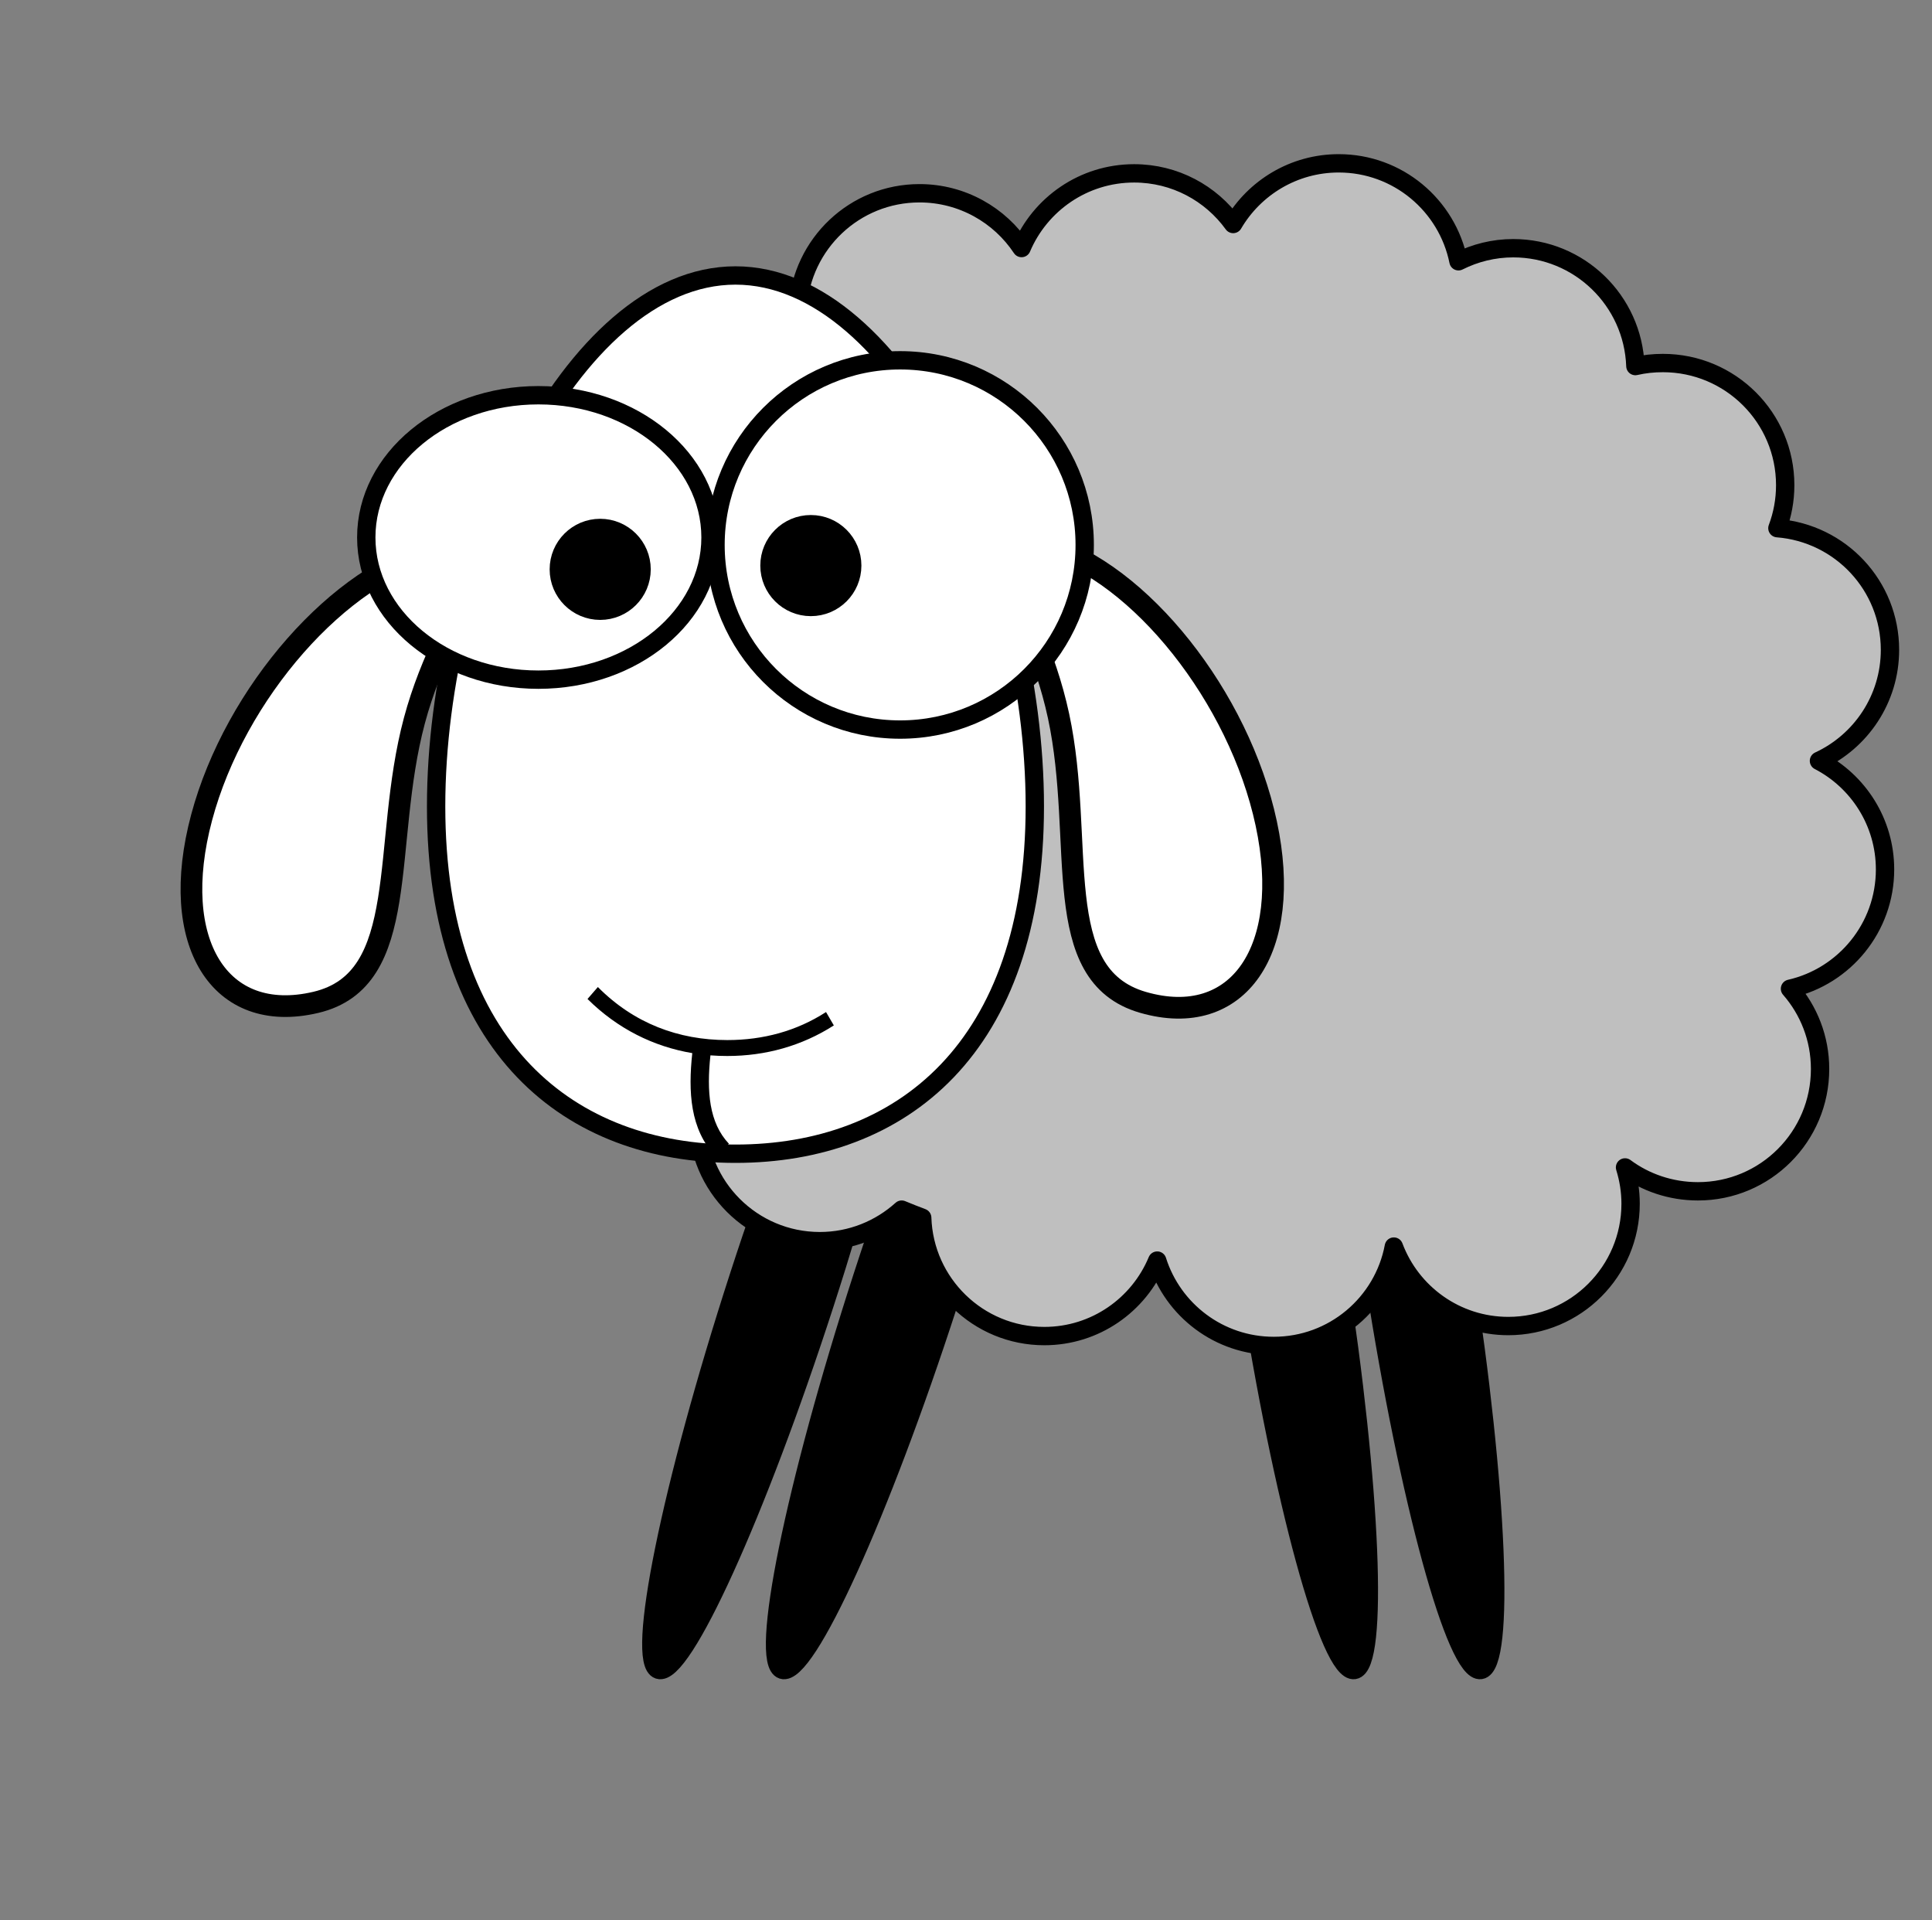
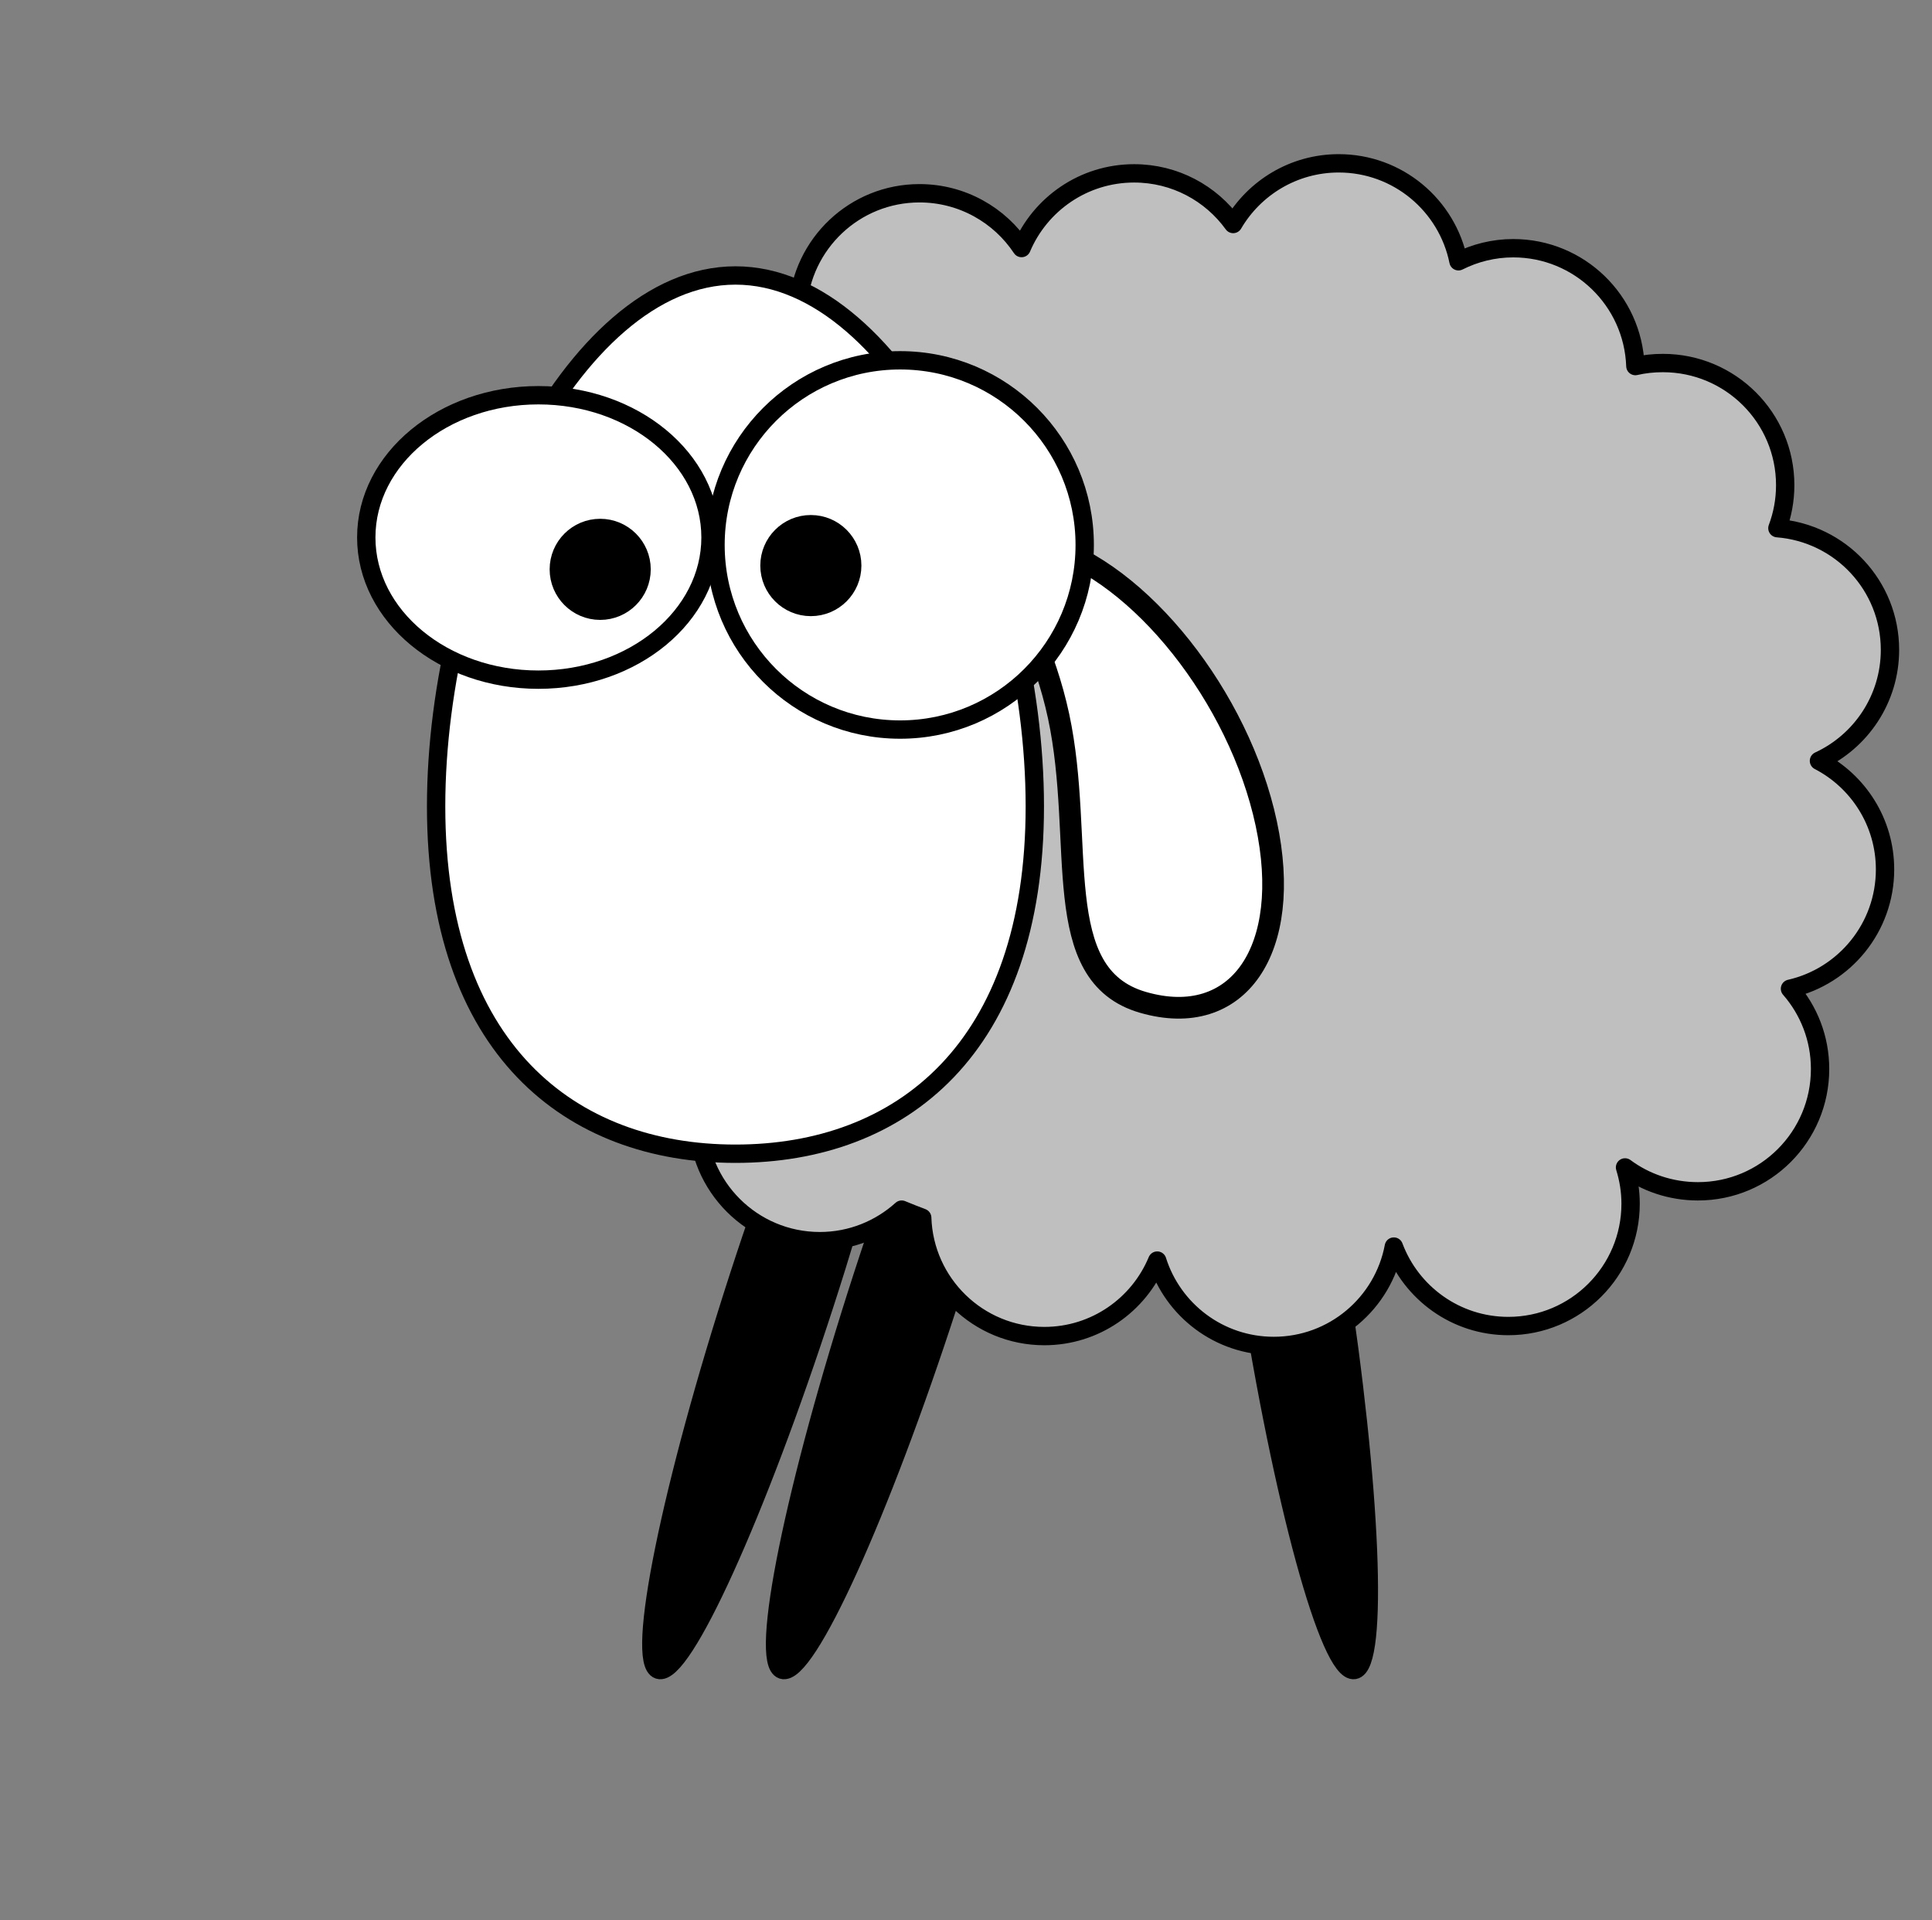
<svg xmlns="http://www.w3.org/2000/svg" width="379.184" height="376.763">
  <rect width="100%" height="100%" fill="#808080" stroke="none" />
  <g>
    <title>Layer 1</title>
    <g id="layer1">
      <path d="m161.834,255.957c-13.332,41.113 -27.914,73.218 -32.568,71.709c-4.654,-1.509 2.381,-36.062 15.713,-77.175c13.333,-41.114 27.914,-73.219 32.568,-71.71c4.654,1.51 -2.381,36.062 -15.713,77.176z" stroke-width="3.6" stroke-miterlimit="4" stroke-linejoin="round" stroke-linecap="round" stroke-dashoffset="0" stroke="#000000" fill="#000000" id="path4375" />
      <path d="m186.116,255.957c-13.332,41.113 -27.914,73.218 -32.568,71.709c-4.654,-1.509 2.381,-36.062 15.713,-77.175c13.333,-41.114 27.914,-73.219 32.568,-71.71c4.654,1.51 -2.381,36.062 -15.713,77.176z" stroke-width="3.6" stroke-miterlimit="4" stroke-linejoin="round" stroke-linecap="round" stroke-dashoffset="0" stroke="#000000" fill="#000000" id="path4377" />
      <path d="m262.546,249.014c6.636,42.708 8.097,77.94 3.262,78.691c-4.835,0.751 -14.135,-33.262 -20.771,-75.97c-6.637,-42.709 -8.097,-77.94 -3.262,-78.691c4.834,-0.752 14.134,33.261 20.771,75.97z" stroke-width="3.6" stroke-miterlimit="4" stroke-linejoin="round" stroke-linecap="round" stroke-dashoffset="0" stroke="#000000" fill="#000000" id="path4379" />
-       <path d="m287.35,249.014c6.636,42.708 8.097,77.94 3.262,78.691c-4.835,0.751 -14.135,-33.262 -20.771,-75.97c-6.637,-42.709 -8.097,-77.94 -3.263,-78.691c4.835,-0.752 14.135,33.261 20.772,75.97z" stroke-width="3.6" stroke-miterlimit="4" stroke-linejoin="round" stroke-linecap="round" stroke-dashoffset="0" stroke="#000000" fill="#000000" id="path4381" />
      <path d="m262.748,32.05c-8.836,0 -16.556,4.794 -20.718,11.906c-4.358,-6.026 -11.433,-9.938 -19.438,-9.938c-9.937,0 -18.452,6.046 -22.094,14.656c-4.296,-6.474 -11.679,-10.75 -20.031,-10.75c-12.726,0 -23.104,9.914 -23.906,22.438c-3.376,-1.813 -7.243,-2.844 -11.344,-2.844c-13.249,0 -23.969,10.751 -23.969,24c0,1.862 0.193,3.667 0.594,5.407c-12.848,0.455 -23.125,11.009 -23.125,23.968c0,7.883 3.787,14.877 9.656,19.25c-12.035,1.288 -21.406,11.436 -21.406,23.813c0,11.426 7.992,20.991 18.688,23.406c-3.693,4.22 -5.969,9.733 -5.969,15.781c0,13.25 10.75,23.969 24,23.969c5.382,0 10.341,-1.757 14.344,-4.75c-0.72,2.281 -1.125,4.7 -1.125,7.219c0,13.249 10.75,23.969 24,23.969c6.182,0 11.808,-2.355 16.062,-6.188c1.33,0.551 2.672,1.085 4.031,1.594c0.419,12.882 10.985,23.219 23.969,23.219c9.996,0 18.551,-6.121 22.156,-14.813c3.067,9.717 12.145,16.75 22.875,16.75c11.724,0 21.47,-8.384 23.563,-19.5c3.406,9.103 12.177,15.594 22.469,15.594c13.249,0 24,-10.751 24,-24c0,-2.484 -0.393,-4.872 -1.094,-7.125c3.99,2.961 8.961,4.687 14.312,4.687c13.25,0 23.969,-10.75 23.969,-24c0,-6.035 -2.227,-11.533 -5.906,-15.75c10.681,-2.426 18.656,-11.991 18.656,-23.406c0,-9.274 -5.268,-17.32 -12.969,-21.312c8.224,-3.805 13.938,-12.126 13.938,-21.782c0,-12.612 -9.729,-22.909 -22.094,-23.875c0.986,-2.624 1.531,-5.469 1.531,-8.437c0,-13.25 -10.75,-23.969 -24,-23.969c-1.862,0 -3.666,0.192 -5.406,0.594c-0.456,-12.849 -11.009,-23.125 -23.969,-23.125c-3.866,0 -7.515,0.938 -10.75,2.562c-2.213,-10.962 -11.885,-19.219 -23.5,-19.219z" stroke-width="3.6" stroke-miterlimit="4" stroke-linejoin="round" stroke-linecap="round" stroke-dashoffset="0" stroke="#000000" fill="#bfbfbf" id="path3563" />
      <g id="g4390">
        <path d="m248.517,161.581c5.311,24.786 -5.519,40.506 -24.189,35.111c-18.67,-5.395 -11.257,-31.396 -16.568,-56.182c-5.31,-24.786 -21.333,-38.972 -2.663,-33.576c18.67,5.395 38.11,29.861 43.42,54.647z" stroke-width="4.255" stroke-miterlimit="4" stroke-linejoin="round" stroke-linecap="round" stroke-dashoffset="0" stroke="#000000" fill="#ffffff" id="path4385" />
-         <path d="m39.571,160.418c-6.543,24.489 3.488,40.731 22.404,36.275c18.916,-4.455 12.812,-30.793 19.355,-55.283c6.543,-24.49 23.255,-37.856 4.339,-33.401c-18.916,4.455 -39.555,27.919 -46.098,52.409z" stroke-width="4.255" stroke-miterlimit="4" stroke-linejoin="round" stroke-linecap="round" stroke-dashoffset="0" stroke="#000000" fill="#ffffff" id="path4388" />
        <path d="m203.098,158.224c0,47.59 -26.304,68.169 -58.751,68.169c-32.448,0 -58.752,-20.579 -58.752,-68.169c0,-47.59 26.304,-104.169 58.752,-104.169c32.447,0 58.751,56.579 58.751,104.169z" stroke-width="3.6" stroke-miterlimit="4" stroke-linejoin="round" stroke-linecap="round" stroke-dashoffset="0" stroke="#000000" fill="#ffffff" id="path3568" />
        <path d="m139.451,105.462c0,15.413 -15.125,27.907 -33.782,27.907c-18.658,0 -33.783,-12.494 -33.783,-27.907c0,-15.412 15.125,-27.907 33.783,-27.907c18.657,0 33.782,12.495 33.782,27.907z" stroke-width="3.6" stroke-miterlimit="4" stroke-linejoin="round" stroke-linecap="round" stroke-dashoffset="0" stroke="#000000" fill="#ffffff" id="path3571" />
        <path d="m212.89,106.931c0,20.009 -16.22,36.23 -36.23,36.23c-20.009,0 -36.23,-16.221 -36.23,-36.23c0,-20.01 16.221,-36.23 36.23,-36.23c20.01,0 36.23,16.22 36.23,36.23z" stroke-width="3.6" stroke-miterlimit="4" stroke-linejoin="round" stroke-linecap="round" stroke-dashoffset="0" stroke="#000000" fill="#ffffff" id="path3573" />
-         <path d="m117.34,193.684c7.07,7.123 15.818,10.406 25.406,10.406c7.022,0 13.593,-1.764 19.375,-5.5l1.531,2.625c-6.277,4.02 -13.402,6 -20.906,6c-1.112,0 -2.218,-0.039 -3.313,-0.125c-0.753,7.104 -0.276,13.206 3.625,17.344l-2.625,2.468c-5.004,-5.307 -5.382,-12.673 -4.562,-20.25c-7.621,-1.288 -14.673,-4.787 -20.563,-10.625c0.676,-0.787 1.358,-1.563 2.032,-2.343z" stroke-width="3.109" marker-start="none" marker-mid="none" marker-end="none" fill="#000000" id="path3575" />
        <path d="m125.918,111.722c0,4.485 -3.636,8.121 -8.121,8.121c-4.485,0 -8.121,-3.636 -8.121,-8.121c0,-4.485 3.636,-8.121 8.121,-8.121c4.485,0 8.121,3.636 8.121,8.121z" stroke-width="3.6" stroke-miterlimit="4" stroke-linejoin="round" stroke-linecap="round" stroke-dashoffset="0" stroke="#000000" fill="#000000" id="path4370" />
        <path d="m167.262,110.983c0,4.486 -3.635,8.122 -8.121,8.122c-4.485,0 -8.121,-3.636 -8.121,-8.122c0,-4.485 3.636,-8.121 8.121,-8.121c4.486,0 8.121,3.636 8.121,8.121z" stroke-width="3.6" stroke-miterlimit="4" stroke-linejoin="round" stroke-linecap="round" stroke-dashoffset="0" stroke="#000000" fill="#000000" id="path4373" />
      </g>
    </g>
  </g>
</svg>